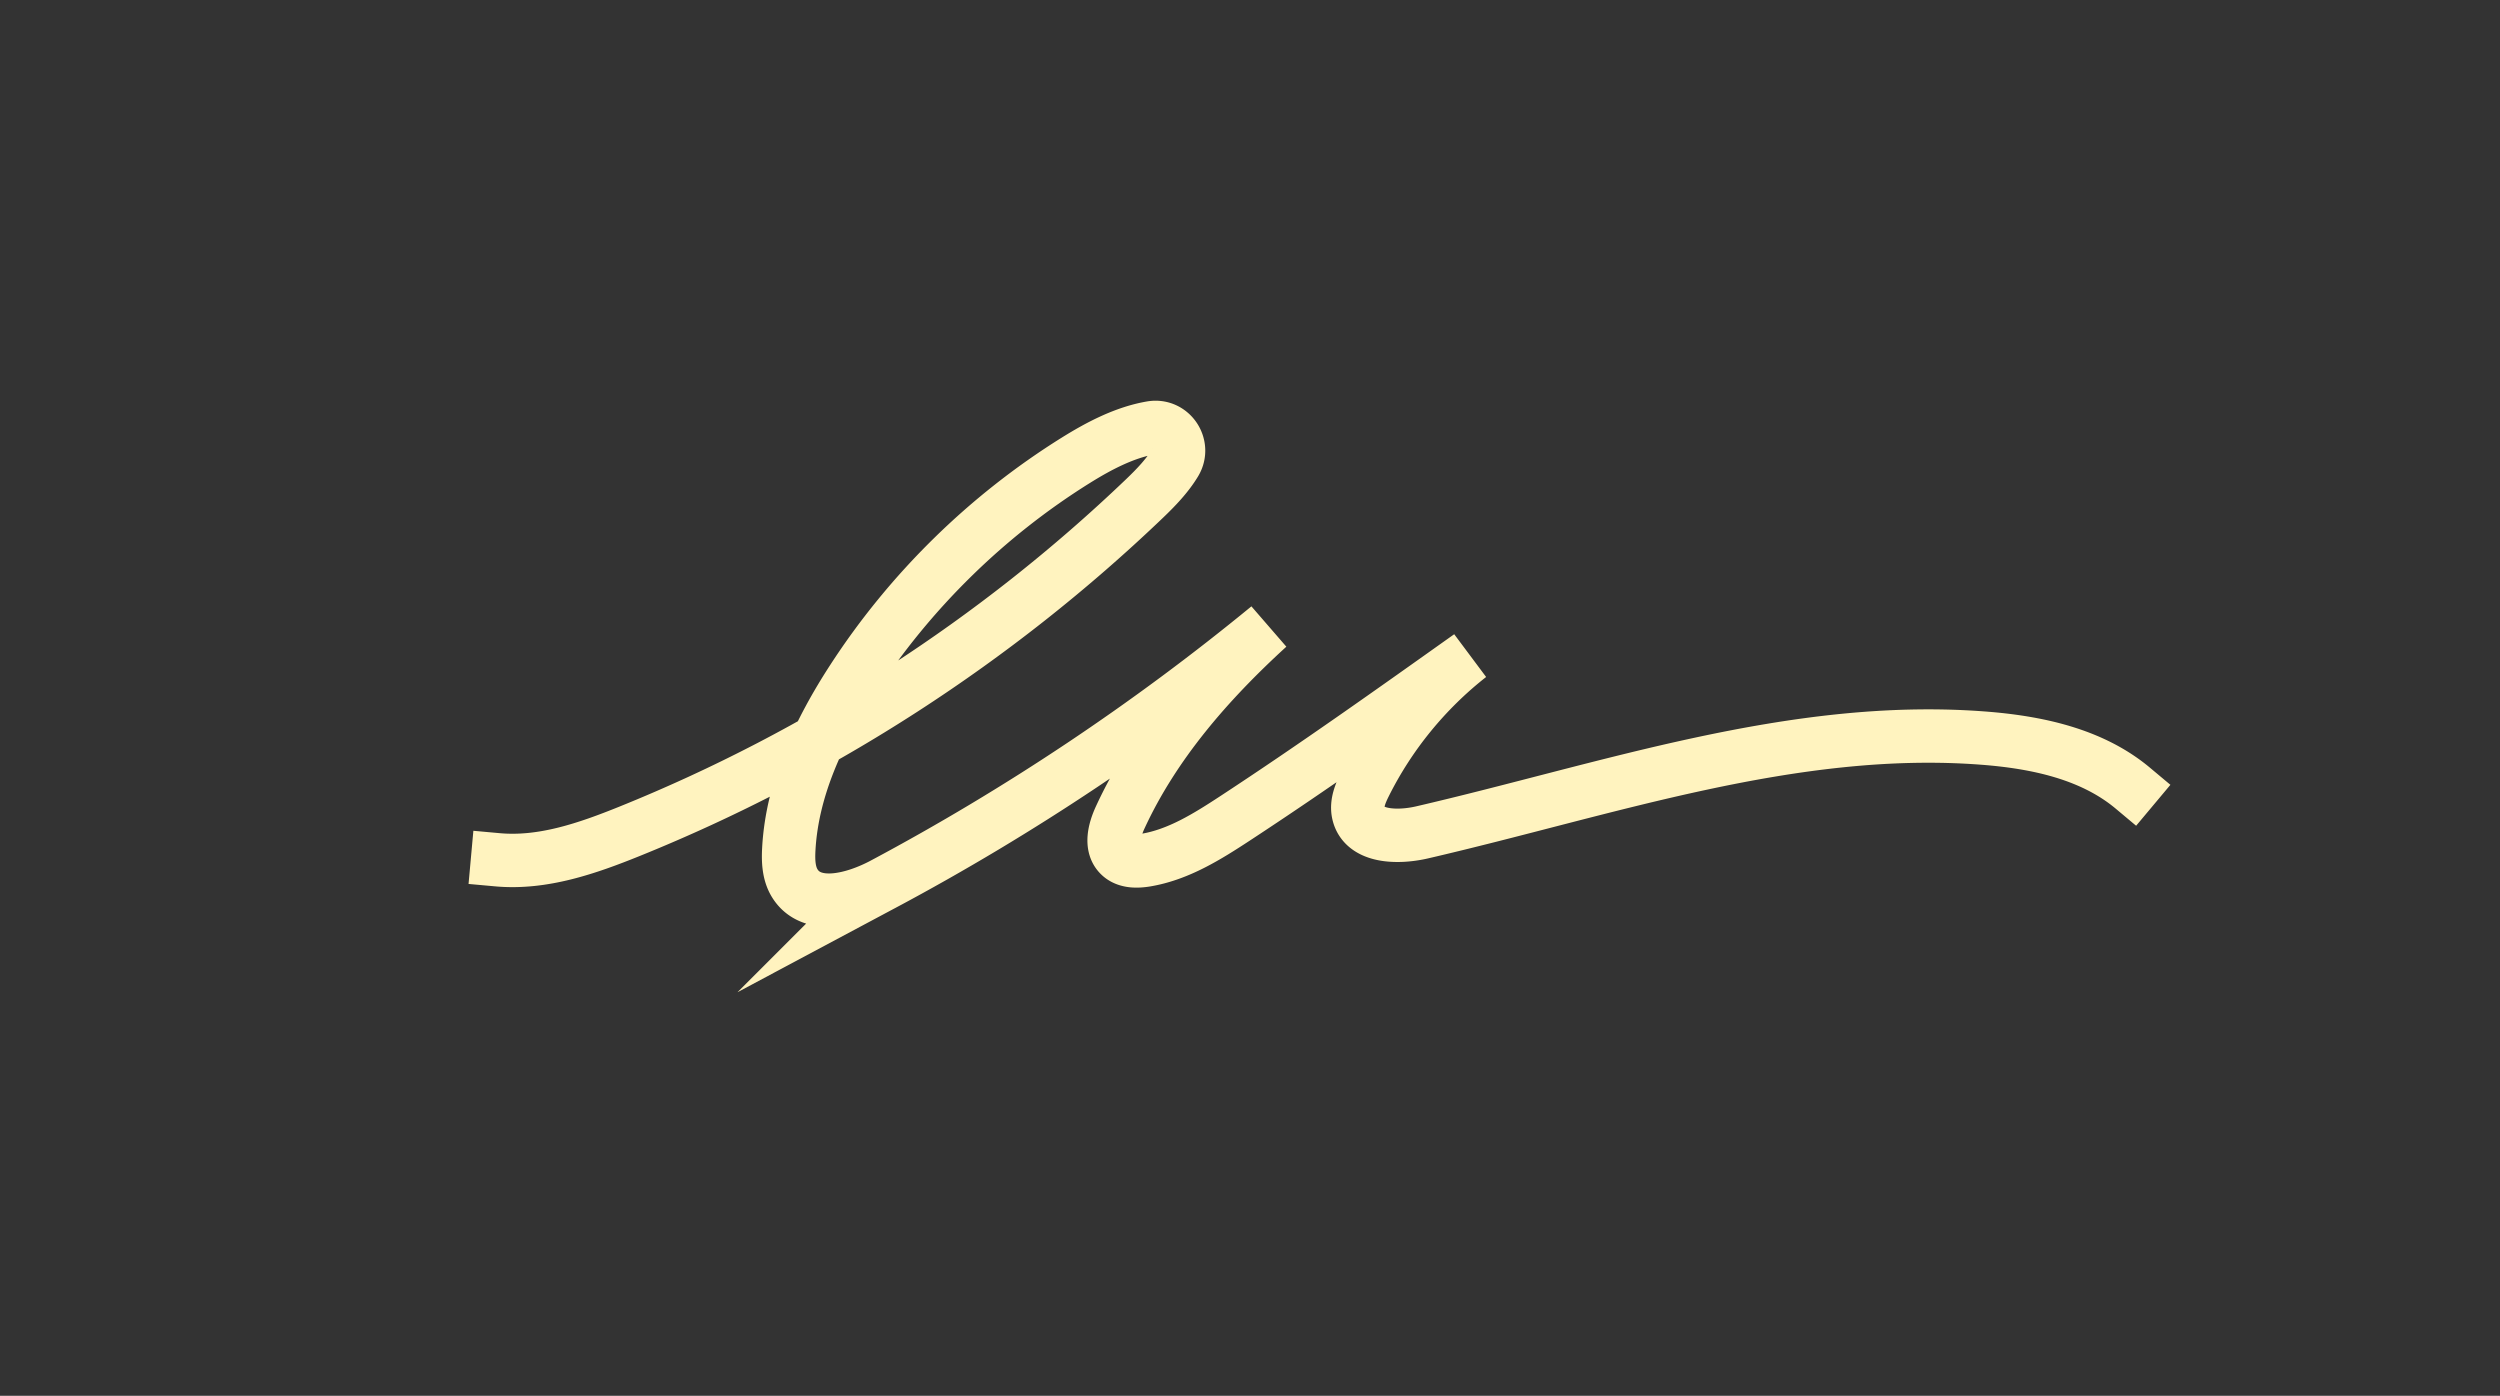
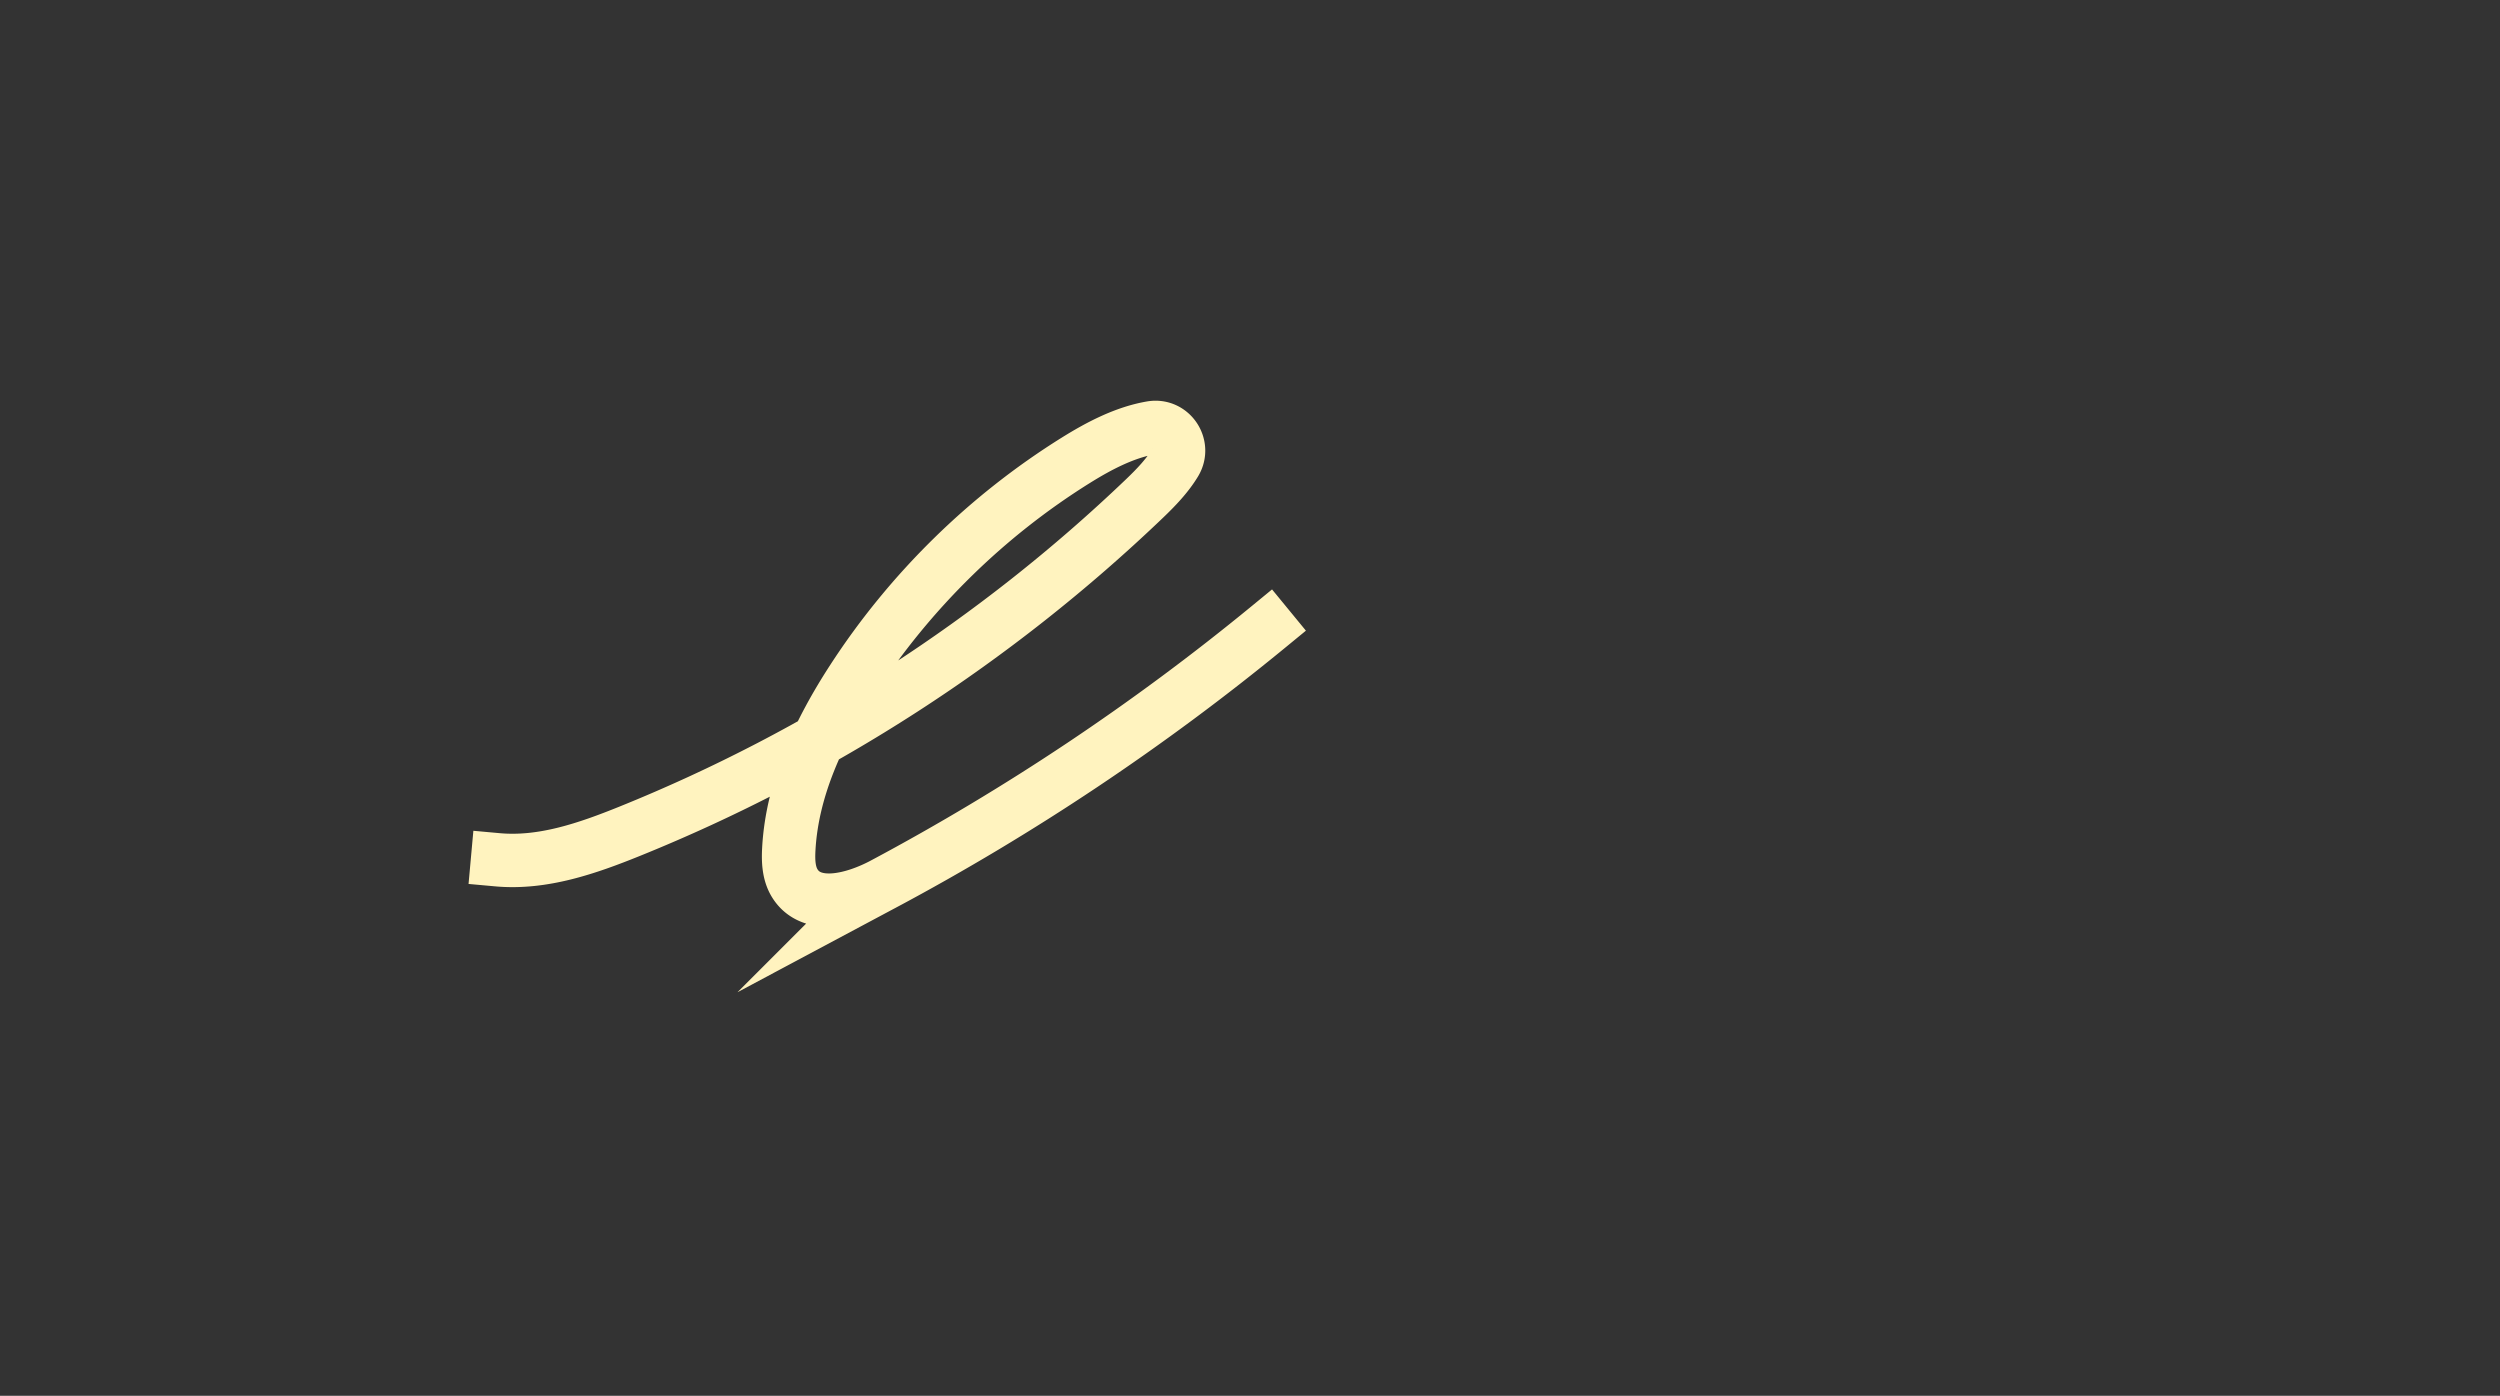
<svg xmlns="http://www.w3.org/2000/svg" viewBox="0 0 1920 1072">
  <rect x="0" y="0" width="1920" height="1072" fill="#333333" stroke="none" />
-   <path fill="none" stroke="#fff3bf" stroke-linecap="square" stroke-miterlimit="10" stroke-width="41" d="M382.11 660.31c34.72 3.15 68.92-8.74 101.25-21.8 146.5-59.17 281.58-146.47 395.71-255.73 8.58-8.22 17.38-17.34 23.48-27.48 7.84-13.04-3.19-29.34-18.19-26.78-20.54 3.5-40.39 13.92-58.36 25.14-68.36 42.68-127.22 100.49-171.12 168.07-25.58 39.38-46.51 83.44-49.08 130.34-.5 9.06-.16 18.68 4.64 26.38 13.27 21.29 45.86 12.36 67.99.55a1805.568 1805.568 0 0 0 295.66-197.48c-45.95 41.96-87.78 89.86-113.82 146.37-4.35 9.45-7.72 21.99-.14 29.11 5.11 4.8 13.05 4.7 19.96 3.54 25.04-4.2 47.22-18.15 68.46-32.06 61.08-40.04 120.63-82.37 180.16-124.69-33.63 26.35-61.32 60.24-80.41 98.46-3.48 6.96-6.76 14.71-5.08 22.31 4.11 18.58 30.29 19.02 48.83 14.73 142.49-33.01 284.87-83.51 430.72-72.45 41.05 3.11 83.66 12.03 115.22 38.46" />
+   <path fill="none" stroke="#fff3bf" stroke-linecap="square" stroke-miterlimit="10" stroke-width="41" d="M382.11 660.31c34.72 3.15 68.92-8.74 101.25-21.8 146.5-59.17 281.58-146.47 395.71-255.73 8.58-8.22 17.38-17.34 23.48-27.48 7.84-13.04-3.19-29.34-18.19-26.78-20.54 3.5-40.39 13.92-58.36 25.14-68.36 42.68-127.22 100.49-171.12 168.07-25.58 39.38-46.51 83.44-49.08 130.34-.5 9.06-.16 18.68 4.64 26.38 13.27 21.29 45.86 12.36 67.99.55a1805.568 1805.568 0 0 0 295.66-197.48" />
</svg>